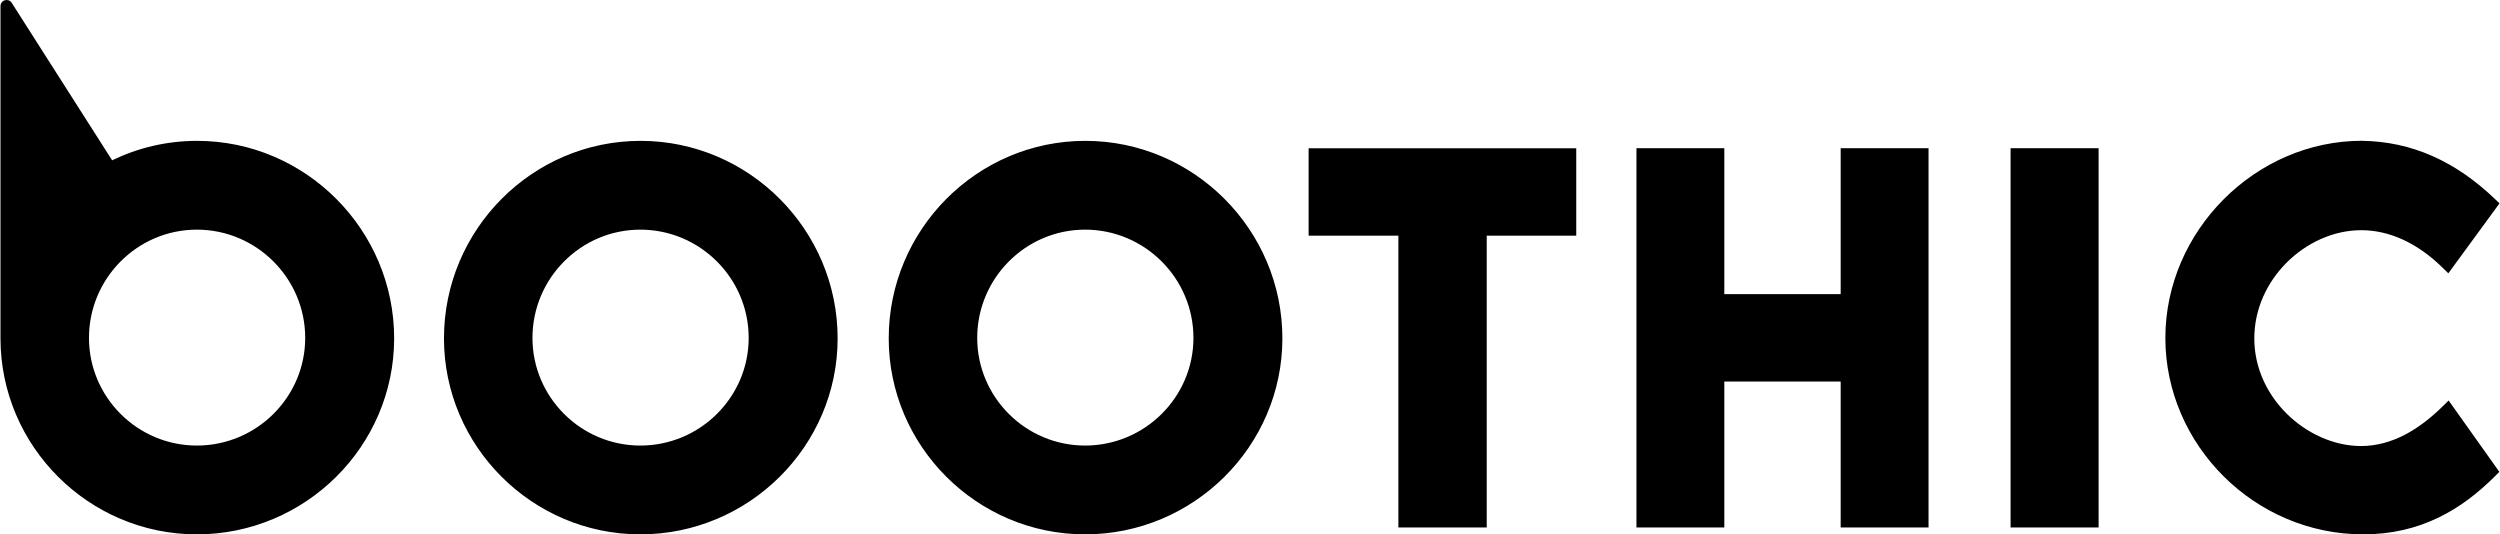
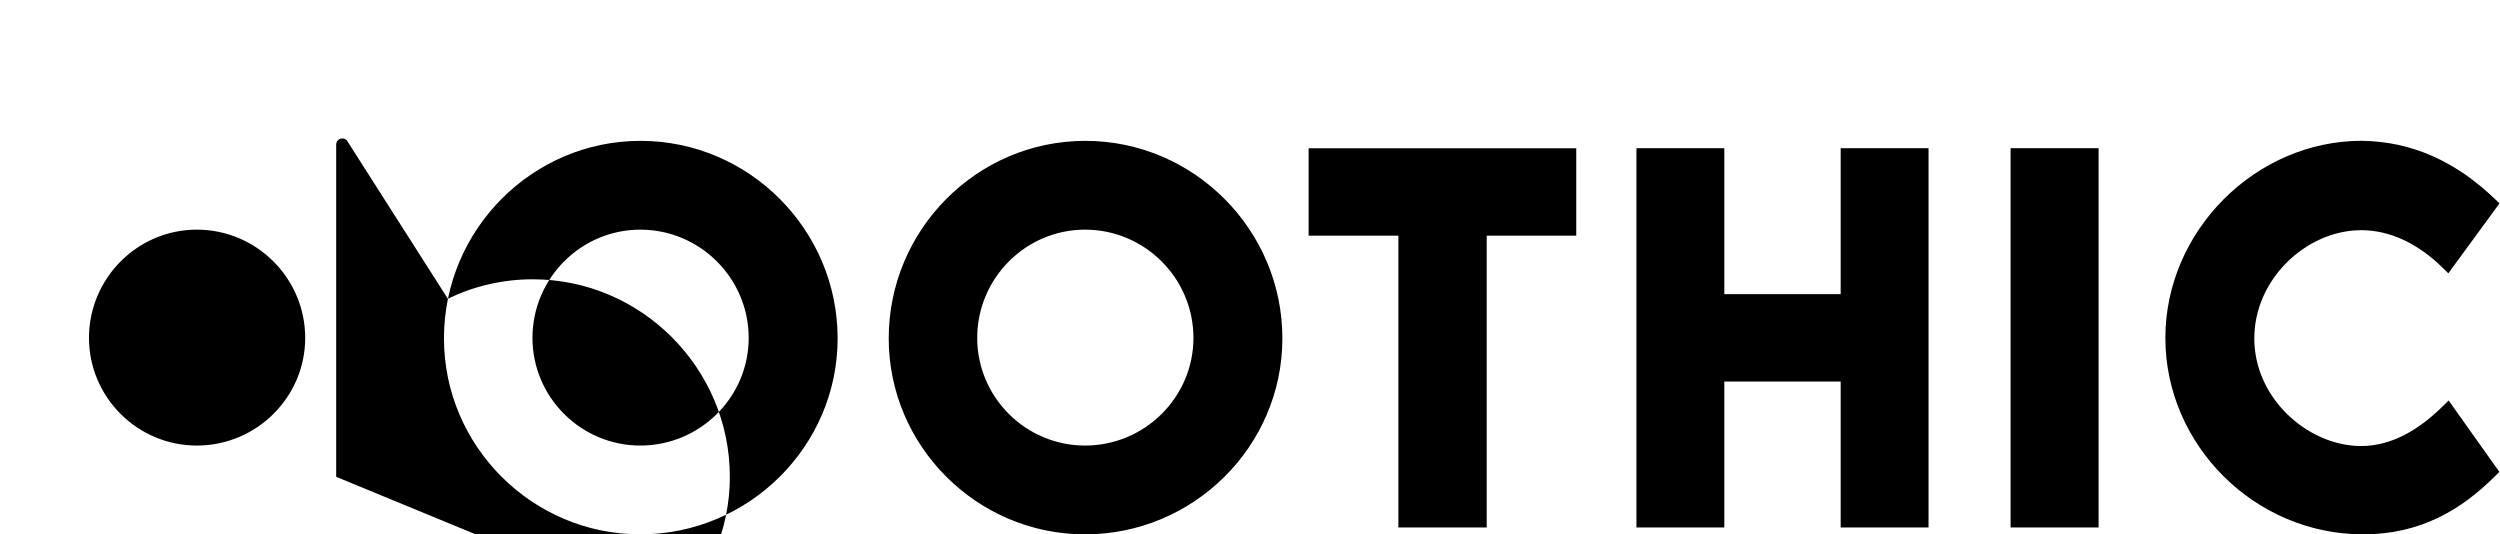
<svg xmlns="http://www.w3.org/2000/svg" xml:space="preserve" width="655px" height="140px" version="1.1" style="shape-rendering:geometricPrecision; text-rendering:geometricPrecision; image-rendering:optimizeQuality; fill-rule:evenodd; clip-rule:evenodd" viewBox="0 0 655 140.055">
  <defs>
    <style type="text/css">
   
    .fil0 {fill:black}
   
  </style>
  </defs>
  <g id="Layer_x0020_1">
-     <path class="fil0" d="M87.987 124.974c-9.371,9.306 -22.296,15.081 -36.519,15.081 -14.163,0 -27.025,-5.774 -36.349,-15.078 -9.332,-9.313 -15.119,-22.159 -15.119,-36.288l0.001 -0.203 -0.001 0 0 -86.842 0 0c-0.007,-0.511 0.189,-0.919 0.486,-1.2l0 -0.001c0.207,-0.196 0.465,-0.33 0.738,-0.396l0 0c0.274,-0.066 0.565,-0.063 0.837,0.014 0.393,0.112 0.751,0.381 0.972,0.825l26.232 41.131c6.744,-3.267 14.296,-5.099 22.263,-5.099 14.202,0 27.12,5.824 36.486,15.212 9.356,9.379 15.164,22.317 15.164,36.559 0,14.13 -5.816,26.974 -15.191,36.285zm256.827 -86.114l66.25 0 1.947 0 0 1.946 0 19.016 0 1.947 -1.947 0 -21.519 0 0 74.539 0 1.947 -1.947 0 -19.258 0 -1.946 0 0 -1.947 0 -74.539 -21.58 0 -1.947 0 0 -1.947 0 -19.016 0 -1.946 1.947 0zm137.503 38.233l0 -36.307 0 -1.947 1.946 0 19.138 0 1.946 0 0 1.947 0 95.522 0 1.947 -1.946 0 -19.138 0 -1.946 0 0 -1.947 0 -36.306 -30.497 0 0 36.306 0 1.947 -1.946 0 -19.137 0 -1.946 0 -0.001 -1.947 0 -95.522 0.001 -1.947 1.946 0 19.137 0 1.946 0 0 1.947 0 36.307 30.497 0zm65.658 61.162l-19.177 0 -1.947 0 0 -1.947 0 -95.522 0 -1.947 1.947 0 19.177 0 1.947 0 0 1.947 0 95.522 0 1.947 -1.947 0zm90.998 -2.579c-5.68,2.737 -12.14,4.379 -19.68,4.379 -14.243,0 -27.156,-5.842 -36.537,-15.146 -9.468,-9.391 -15.336,-22.314 -15.336,-36.321 0,-14.009 5.895,-26.937 15.285,-36.357 9.384,-9.416 22.264,-15.333 36.244,-15.333l0.023 0.007c6.496,0.095 12.616,1.423 18.411,3.976 5.768,2.541 11.215,6.294 16.391,11.251l1.226 1.173 -1.005 1.374 -11.085 15.151 -1.324 1.809 -1.604 -1.573c-3.176,-3.116 -6.666,-5.606 -10.353,-7.288 -3.462,-1.579 -7.117,-2.446 -10.862,-2.446 -7.29,0 -14.42,3.307 -19.672,8.616 -5.06,5.115 -8.361,12.085 -8.361,19.741 0,7.676 3.315,14.517 8.298,19.54 5.339,5.383 12.569,8.675 19.674,8.675 4.064,0 7.86,-1.09 11.378,-2.902 3.599,-1.853 6.923,-4.462 9.958,-7.438l1.627 -1.595 1.316 1.853 11.025 15.516 0.953 1.341 -1.166 1.16c-4.348,4.328 -9.185,8.118 -14.824,10.837zm-434.747 -10.702c-9.371,9.306 -22.296,15.081 -36.519,15.081 -14.163,0 -27.025,-5.774 -36.349,-15.078 -9.332,-9.313 -15.119,-22.159 -15.119,-36.288 0,-14.25 5.785,-27.194 15.121,-36.576 9.333,-9.379 22.213,-15.195 36.407,-15.195 14.202,0 27.12,5.824 36.486,15.212 9.355,9.379 15.164,22.317 15.164,36.559 0,14.13 -5.816,26.974 -15.191,36.285zm-56.498 -16.474c5.121,5.11 12.19,8.282 19.979,8.282 7.822,0 14.921,-3.172 20.064,-8.284 5.143,-5.112 8.332,-12.169 8.332,-19.93 0,-7.813 -3.188,-14.909 -8.329,-20.047 -5.145,-5.141 -12.246,-8.331 -20.067,-8.331 -7.789,0 -14.856,3.187 -19.975,8.322 -5.124,5.141 -8.301,12.24 -8.301,20.056 0,7.764 3.176,14.82 8.297,19.932zm173.068 16.474c-9.371,9.306 -22.295,15.081 -36.518,15.081 -14.163,0 -27.026,-5.774 -36.35,-15.078 -9.331,-9.313 -15.119,-22.159 -15.119,-36.288 0,-14.25 5.785,-27.194 15.121,-36.576 9.334,-9.379 22.213,-15.195 36.408,-15.195 14.202,0 27.119,5.824 36.485,15.212 9.357,9.379 15.165,22.317 15.165,36.559 0,14.13 -5.816,26.974 -15.192,36.285zm-56.498 -16.474c5.122,5.11 12.19,8.282 19.98,8.282 7.821,0 14.921,-3.172 20.064,-8.284 5.143,-5.112 8.333,-12.169 8.333,-19.93 0,-7.813 -3.189,-14.909 -8.33,-20.047 -5.146,-5.141 -12.246,-8.331 -20.067,-8.331 -7.79,0 -14.856,3.187 -19.975,8.322 -5.124,5.141 -8.301,12.24 -8.301,20.056 0,7.764 3.176,14.82 8.296,19.932zm-232.809 0c5.121,5.11 12.19,8.282 19.979,8.282 7.821,0 14.922,-3.172 20.064,-8.284 5.143,-5.112 8.333,-12.169 8.333,-19.93 0,-7.813 -3.189,-14.909 -8.33,-20.047 -5.145,-5.141 -12.246,-8.331 -20.067,-8.331 -7.789,0 -14.856,3.187 -19.975,8.322 -5.124,5.141 -8.301,12.24 -8.301,20.056 0,7.764 3.176,14.82 8.297,19.932z" />
+     <path class="fil0" d="M87.987 124.974l0.001 -0.203 -0.001 0 0 -86.842 0 0c-0.007,-0.511 0.189,-0.919 0.486,-1.2l0 -0.001c0.207,-0.196 0.465,-0.33 0.738,-0.396l0 0c0.274,-0.066 0.565,-0.063 0.837,0.014 0.393,0.112 0.751,0.381 0.972,0.825l26.232 41.131c6.744,-3.267 14.296,-5.099 22.263,-5.099 14.202,0 27.12,5.824 36.486,15.212 9.356,9.379 15.164,22.317 15.164,36.559 0,14.13 -5.816,26.974 -15.191,36.285zm256.827 -86.114l66.25 0 1.947 0 0 1.946 0 19.016 0 1.947 -1.947 0 -21.519 0 0 74.539 0 1.947 -1.947 0 -19.258 0 -1.946 0 0 -1.947 0 -74.539 -21.58 0 -1.947 0 0 -1.947 0 -19.016 0 -1.946 1.947 0zm137.503 38.233l0 -36.307 0 -1.947 1.946 0 19.138 0 1.946 0 0 1.947 0 95.522 0 1.947 -1.946 0 -19.138 0 -1.946 0 0 -1.947 0 -36.306 -30.497 0 0 36.306 0 1.947 -1.946 0 -19.137 0 -1.946 0 -0.001 -1.947 0 -95.522 0.001 -1.947 1.946 0 19.137 0 1.946 0 0 1.947 0 36.307 30.497 0zm65.658 61.162l-19.177 0 -1.947 0 0 -1.947 0 -95.522 0 -1.947 1.947 0 19.177 0 1.947 0 0 1.947 0 95.522 0 1.947 -1.947 0zm90.998 -2.579c-5.68,2.737 -12.14,4.379 -19.68,4.379 -14.243,0 -27.156,-5.842 -36.537,-15.146 -9.468,-9.391 -15.336,-22.314 -15.336,-36.321 0,-14.009 5.895,-26.937 15.285,-36.357 9.384,-9.416 22.264,-15.333 36.244,-15.333l0.023 0.007c6.496,0.095 12.616,1.423 18.411,3.976 5.768,2.541 11.215,6.294 16.391,11.251l1.226 1.173 -1.005 1.374 -11.085 15.151 -1.324 1.809 -1.604 -1.573c-3.176,-3.116 -6.666,-5.606 -10.353,-7.288 -3.462,-1.579 -7.117,-2.446 -10.862,-2.446 -7.29,0 -14.42,3.307 -19.672,8.616 -5.06,5.115 -8.361,12.085 -8.361,19.741 0,7.676 3.315,14.517 8.298,19.54 5.339,5.383 12.569,8.675 19.674,8.675 4.064,0 7.86,-1.09 11.378,-2.902 3.599,-1.853 6.923,-4.462 9.958,-7.438l1.627 -1.595 1.316 1.853 11.025 15.516 0.953 1.341 -1.166 1.16c-4.348,4.328 -9.185,8.118 -14.824,10.837zm-434.747 -10.702c-9.371,9.306 -22.296,15.081 -36.519,15.081 -14.163,0 -27.025,-5.774 -36.349,-15.078 -9.332,-9.313 -15.119,-22.159 -15.119,-36.288 0,-14.25 5.785,-27.194 15.121,-36.576 9.333,-9.379 22.213,-15.195 36.407,-15.195 14.202,0 27.12,5.824 36.486,15.212 9.355,9.379 15.164,22.317 15.164,36.559 0,14.13 -5.816,26.974 -15.191,36.285zm-56.498 -16.474c5.121,5.11 12.19,8.282 19.979,8.282 7.822,0 14.921,-3.172 20.064,-8.284 5.143,-5.112 8.332,-12.169 8.332,-19.93 0,-7.813 -3.188,-14.909 -8.329,-20.047 -5.145,-5.141 -12.246,-8.331 -20.067,-8.331 -7.789,0 -14.856,3.187 -19.975,8.322 -5.124,5.141 -8.301,12.24 -8.301,20.056 0,7.764 3.176,14.82 8.297,19.932zm173.068 16.474c-9.371,9.306 -22.295,15.081 -36.518,15.081 -14.163,0 -27.026,-5.774 -36.35,-15.078 -9.331,-9.313 -15.119,-22.159 -15.119,-36.288 0,-14.25 5.785,-27.194 15.121,-36.576 9.334,-9.379 22.213,-15.195 36.408,-15.195 14.202,0 27.119,5.824 36.485,15.212 9.357,9.379 15.165,22.317 15.165,36.559 0,14.13 -5.816,26.974 -15.192,36.285zm-56.498 -16.474c5.122,5.11 12.19,8.282 19.98,8.282 7.821,0 14.921,-3.172 20.064,-8.284 5.143,-5.112 8.333,-12.169 8.333,-19.93 0,-7.813 -3.189,-14.909 -8.33,-20.047 -5.146,-5.141 -12.246,-8.331 -20.067,-8.331 -7.79,0 -14.856,3.187 -19.975,8.322 -5.124,5.141 -8.301,12.24 -8.301,20.056 0,7.764 3.176,14.82 8.296,19.932zm-232.809 0c5.121,5.11 12.19,8.282 19.979,8.282 7.821,0 14.922,-3.172 20.064,-8.284 5.143,-5.112 8.333,-12.169 8.333,-19.93 0,-7.813 -3.189,-14.909 -8.33,-20.047 -5.145,-5.141 -12.246,-8.331 -20.067,-8.331 -7.789,0 -14.856,3.187 -19.975,8.322 -5.124,5.141 -8.301,12.24 -8.301,20.056 0,7.764 3.176,14.82 8.297,19.932z" />
  </g>
</svg>